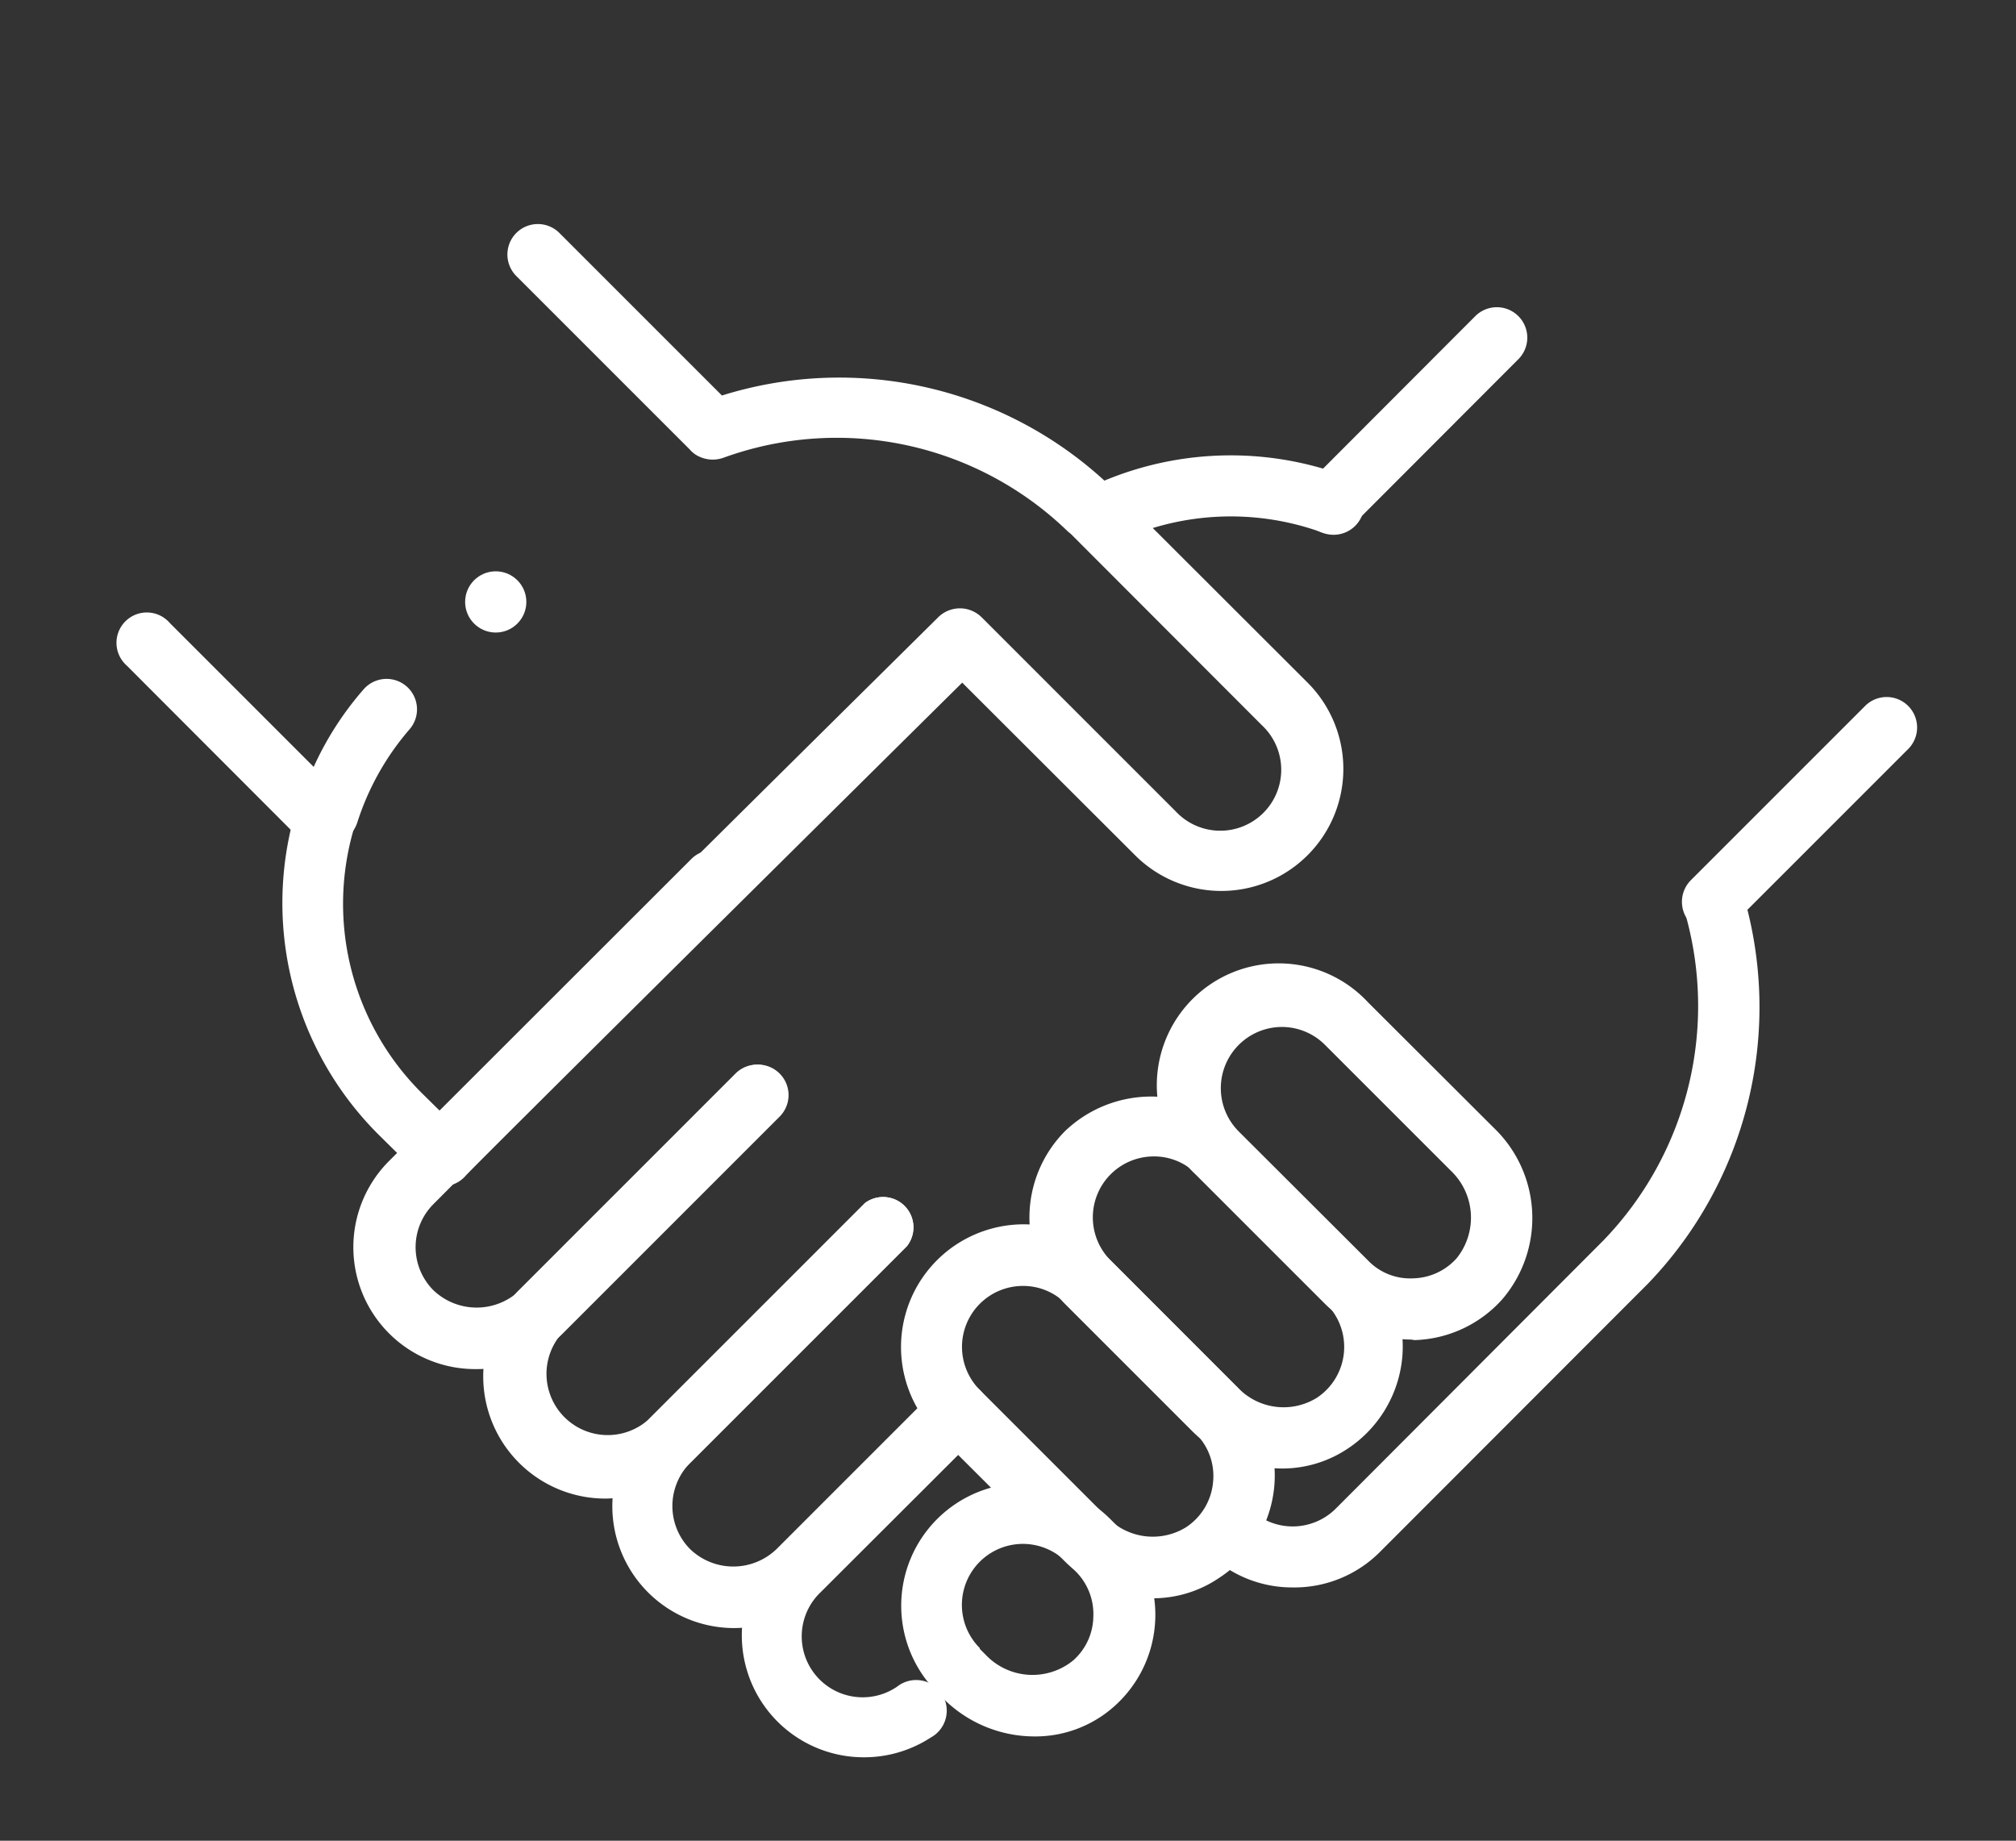
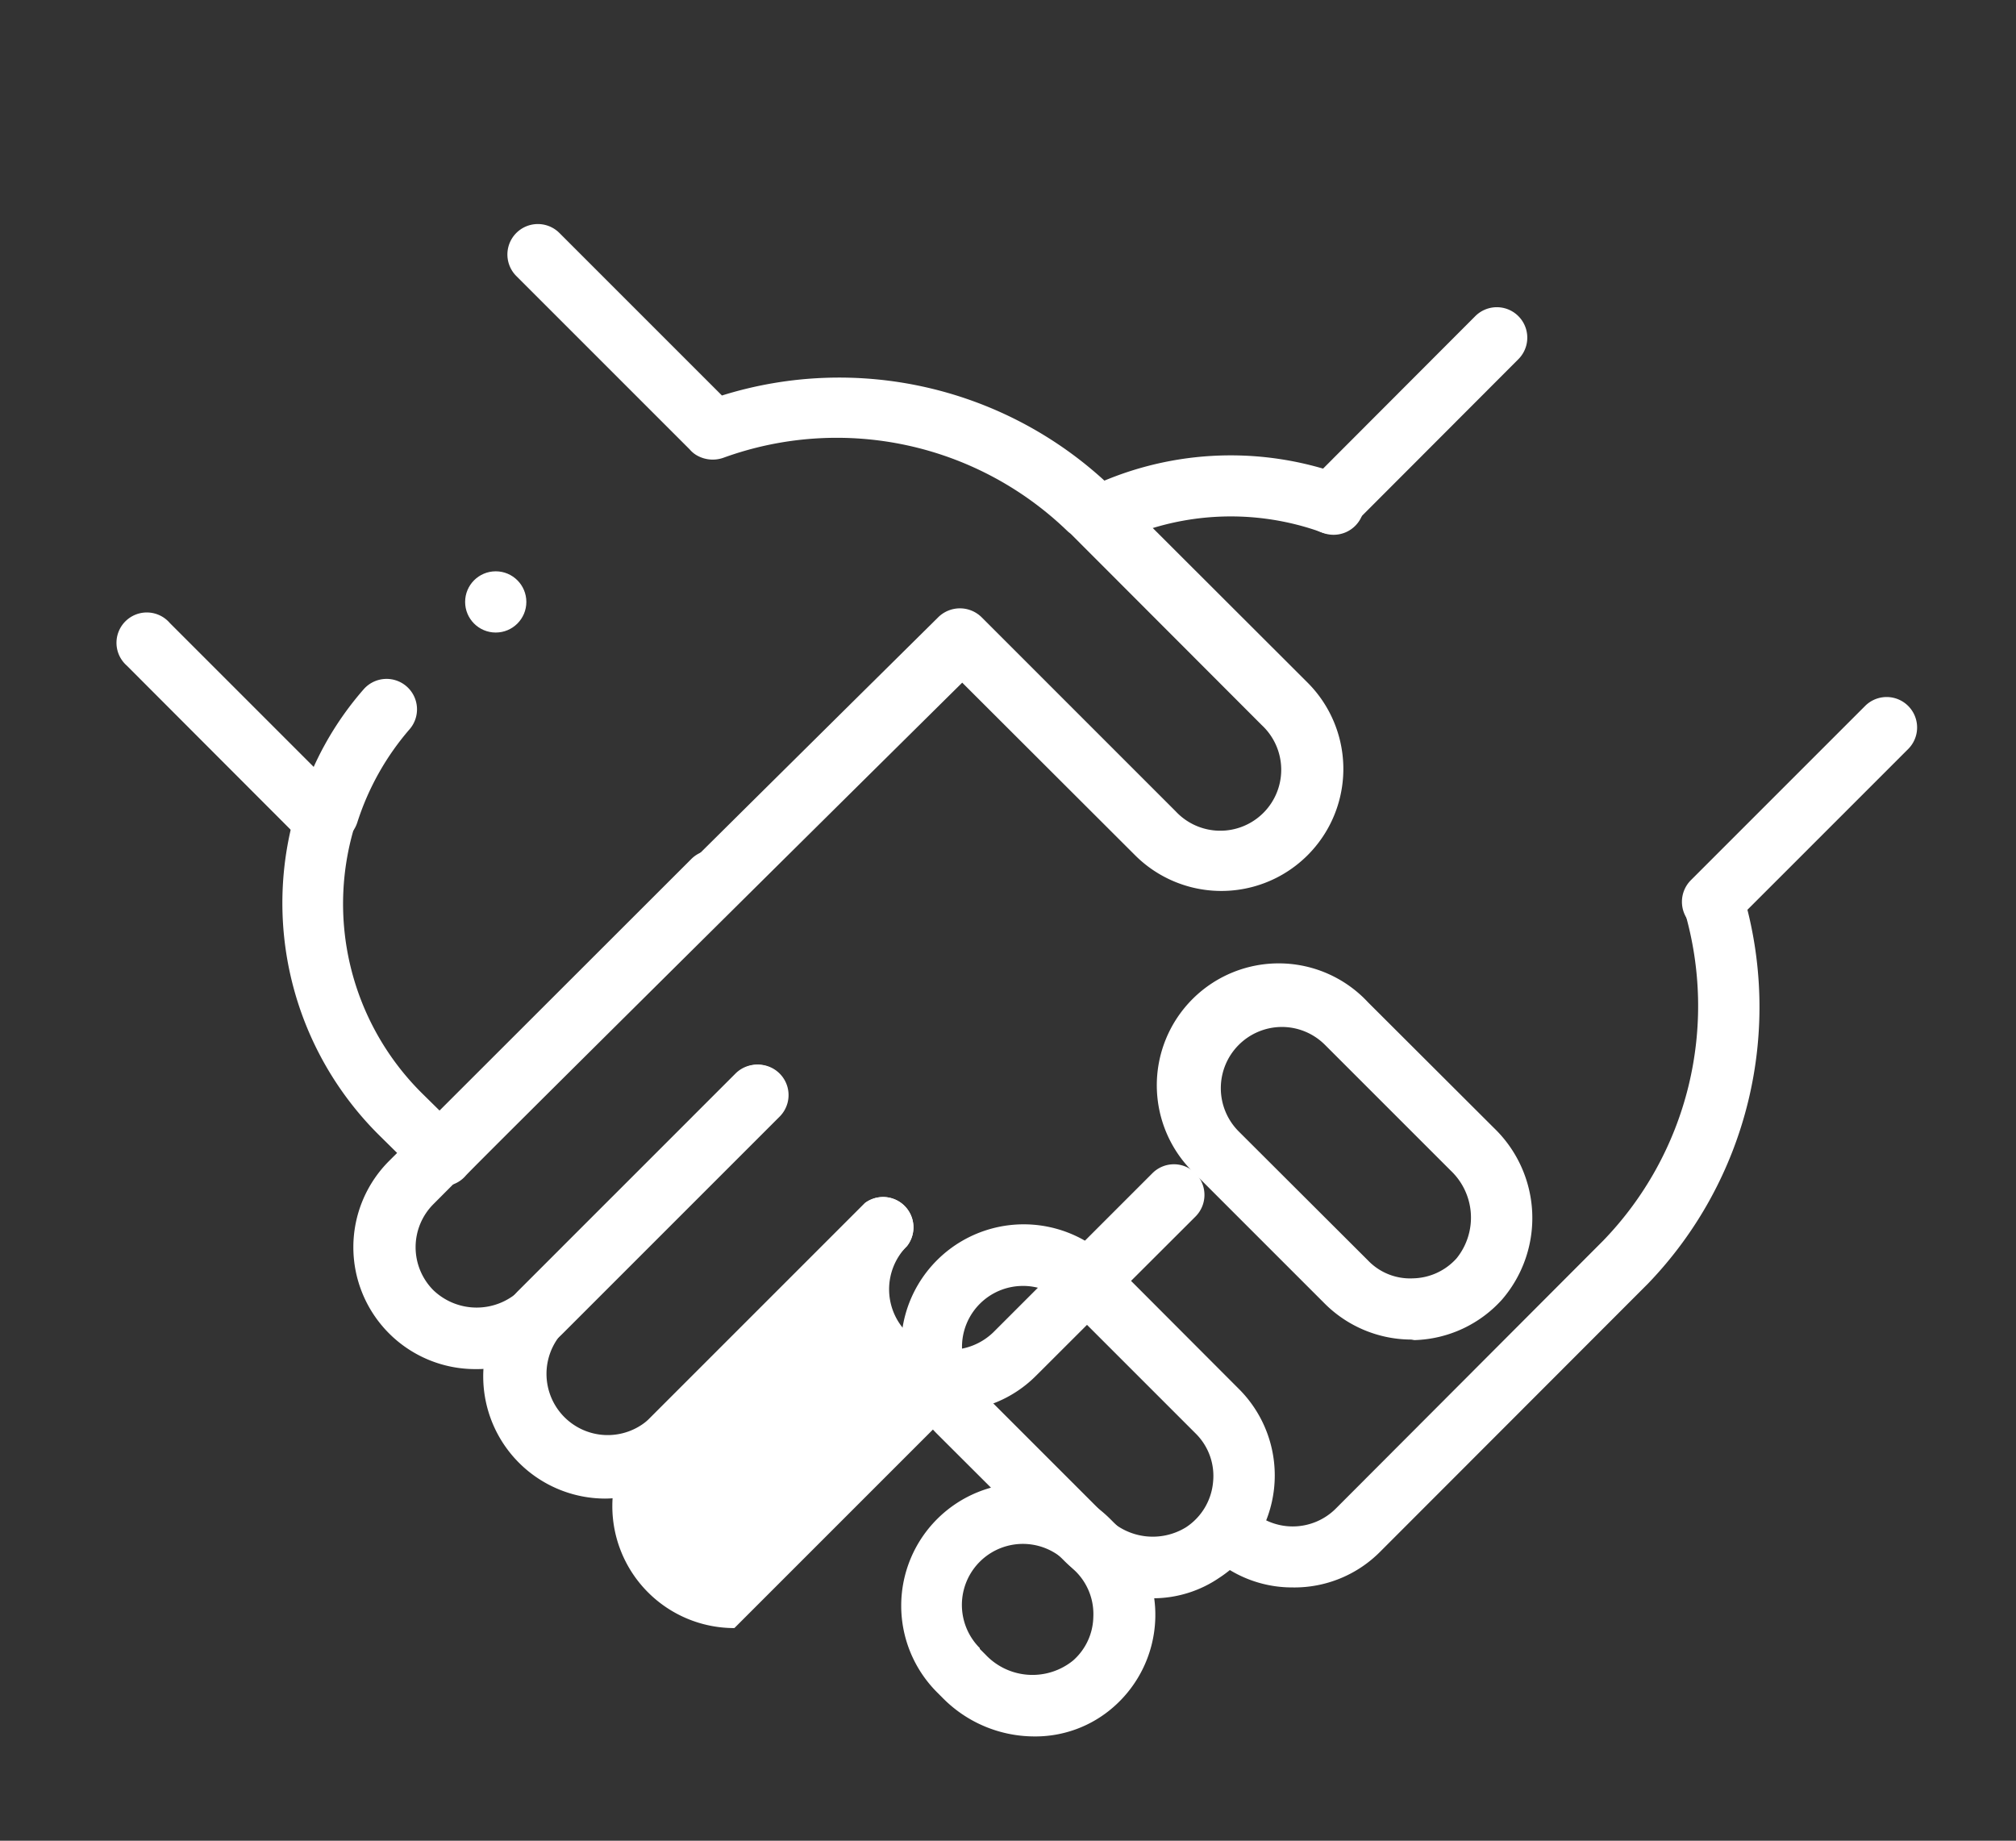
<svg xmlns="http://www.w3.org/2000/svg" id="_ÎÓÈ_1" data-name="ÎÓÈ 1" viewBox="0 0 74.42 67.95">
  <rect x="0" y="0" width="74.42" height="67.95" fill="#333333" stroke="none" />
  <defs>
    <style>.cls-1{fill:#fff}</style>
  </defs>
  <title>hand</title>
  <path class="cls-1" d="M17.55 50.54a4.5 4.5 0 0 1-3.18-7.69l11.15-11.14a1.12 1.12 0 1 1 1.59 1.59L16 44.45a2.25 2.25 0 0 0 0 3.18 2.31 2.31 0 0 0 3.19 0l8-8a1.12 1.12 0 0 1 1.59 1.59l-8 8a4.48 4.48 0 0 1-3.23 1.32zm30.16 8.06a4.44 4.44 0 0 1-3.17-1.32 1.12 1.12 0 0 1 1.59-1.59 2.25 2.25 0 0 0 3.18 0l9.87-9.89a12.46 12.46 0 0 0 3-12.18 1.13 1.13 0 0 1 .77-1.4 1.11 1.11 0 0 1 1.39.76 14.72 14.72 0 0 1-3.5 14.4l-9.89 9.9a4.46 4.46 0 0 1-3.24 1.32zm-7.14-38.41a1.12 1.12 0 0 1-.5-2.13 12.12 12.12 0 0 1 9.45-.54 1.13 1.13 0 1 1-.76 2.12 9.88 9.88 0 0 0-7.69.44 1.13 1.13 0 0 1-.5.11z" />
  <path class="cls-1" d="M22.33 55.32a4.51 4.51 0 0 1-3.18-7.69l8-8a1.12 1.12 0 0 1 1.59 1.59l-8 8a2.26 2.26 0 0 0 3.19 3.19l8-8A1.12 1.12 0 0 1 33.48 46l-8 8a4.49 4.49 0 0 1-3.15 1.32z" />
-   <path class="cls-1" d="M27.11 60.1a4.5 4.5 0 0 1-3.18-7.69l8-8A1.12 1.12 0 0 1 33.48 46l-8 8a2.26 2.26 0 0 0 0 3.19 2.3 2.3 0 0 0 3.18 0l5.88-5.88a1.12 1.12 0 0 1 1.59 0 1.13 1.13 0 0 1 0 1.6l-5.88 5.87a4.47 4.47 0 0 1-3.14 1.32z" />
-   <path class="cls-1" d="M31.9 64.87a4.5 4.5 0 0 1-3.2-7.68l5.88-5.88a1.12 1.12 0 0 1 1.59 0 1.13 1.13 0 0 1 0 1.6l-5.88 5.87a2.25 2.25 0 0 0 2.83 3.48 1.13 1.13 0 1 1 1.24 1.88 4.5 4.5 0 0 1-2.46.73z" />
+   <path class="cls-1" d="M27.11 60.1a4.5 4.5 0 0 1-3.18-7.69l8-8A1.12 1.12 0 0 1 33.48 46a2.26 2.26 0 0 0 0 3.19 2.3 2.3 0 0 0 3.18 0l5.88-5.88a1.12 1.12 0 0 1 1.59 0 1.13 1.13 0 0 1 0 1.6l-5.88 5.87a4.47 4.47 0 0 1-3.14 1.32z" />
  <path class="cls-1" d="M38.17 64.1a4.76 4.76 0 0 1-3.38-1.43l-.21-.21A4.5 4.5 0 0 1 41 56.09l.35.35a4.52 4.52 0 0 1-.23 6.56 4.37 4.37 0 0 1-2.95 1.1zm-2-3.23l.21.21a2.38 2.38 0 0 0 3.23.22 2.2 2.2 0 0 0 .75-1.62A2.22 2.22 0 0 0 39.7 58l-.35-.35a2.25 2.25 0 0 0-3.18 3.19z" />
  <path class="cls-1" d="M42.59 59a4.72 4.72 0 0 1-3.32-1.4l-4.69-4.68A4.51 4.51 0 1 1 41 46.53l4.77 4.78a4.51 4.51 0 0 1-.77 6.94 4.33 4.33 0 0 1-2.41.75zm-4.83-11.53a2.25 2.25 0 0 0-1.59 3.84L40.86 56a2.34 2.34 0 0 0 2.92.38 2.23 2.23 0 0 0 1-1.67 2.2 2.2 0 0 0-.65-1.8l-4.78-4.78a2.22 2.22 0 0 0-1.59-.66z" />
-   <path class="cls-1" d="M47.37 54.21A4.71 4.71 0 0 1 44 52.82l-4.69-4.69a4.53 4.53 0 0 1 0-6.37 4.6 4.6 0 0 1 6.37 0l4.78 4.77a4.48 4.48 0 0 1 1.3 3.62 4.54 4.54 0 0 1-2 3.32 4.35 4.35 0 0 1-2.39.74zm-4.83-11.52A2.25 2.25 0 0 0 41 46.53l4.69 4.69a2.33 2.33 0 0 0 2.92.38 2.25 2.25 0 0 0 .35-3.47l-4.78-4.78a2.21 2.21 0 0 0-1.64-.66z" />
  <path class="cls-1" d="M52.1 49.45a4.54 4.54 0 0 1-3.19-1.32l-4.78-4.78A4.5 4.5 0 1 1 50.5 37l4.65 4.64a4.61 4.61 0 0 1 .3 6.33 4.52 4.52 0 0 1-3.24 1.5zm-4.78-11.54a2.26 2.26 0 0 0-1.6 3.85l4.78 4.77a2.15 2.15 0 0 0 1.66.66 2.22 2.22 0 0 0 1.61-.74 2.39 2.39 0 0 0-.22-3.24l-4.64-4.64a2.25 2.25 0 0 0-1.59-.66zm-31.01 5.82a1.11 1.11 0 0 1-.8-.33L14 41.91a12.07 12.07 0 0 1-3-12.26 1.12 1.12 0 1 1 2.14.69 9.85 9.85 0 0 0 2.42 10l.7.69c1.59-1.6 6-6 18.38-18.25a1.14 1.14 0 0 1 1.59 0l7.17 7.17a2.25 2.25 0 1 0 3.18-3.18l-7.05-7.06-.11-.09A12.25 12.25 0 0 0 26.7 16.9a1.18 1.18 0 0 1-.94-.07 1 1 0 0 1-.3-.24l-6.4-6.4a1.12 1.12 0 1 1 1.59-1.59l6 6a14.5 14.5 0 0 1 14.31 3.32.53.53 0 0 1 .14.12l7.17 7.16a4.5 4.5 0 1 1-6.37 6.37l-6.38-6.37c-5.58 5.52-17.7 17.53-18.32 18.19a1.1 1.1 0 0 1-.74.39z" />
  <path class="cls-1" d="M11.91 31.34a1.13 1.13 0 0 1-.8-.33l-6.43-6.44A1.12 1.12 0 1 1 6.27 23l5.31 5.31a11.64 11.64 0 0 1 1.84-2.86 1.12 1.12 0 1 1 1.7 1.47 9.82 9.82 0 0 0-1.93 3.44 1.15 1.15 0 0 1-.27.45l-.22.19a1.12 1.12 0 0 1-.79.34zm51.3 3.08a1.12 1.12 0 0 1-.79-.33 1.13 1.13 0 0 1 0-1.6l6.43-6.43a1.12 1.12 0 1 1 1.59 1.59L64 34.09a1.13 1.13 0 0 1-.79.33zM49.14 19.71a1.11 1.11 0 0 1-.79-.33 1.12 1.12 0 0 1 0-1.59l6.11-6.12a1.12 1.12 0 0 1 1.59 1.59l-6.11 6.12a1.13 1.13 0 0 1-.8.33z" />
  <circle class="cls-1" cx="18.3" cy="22.22" r="1.13" />
</svg>